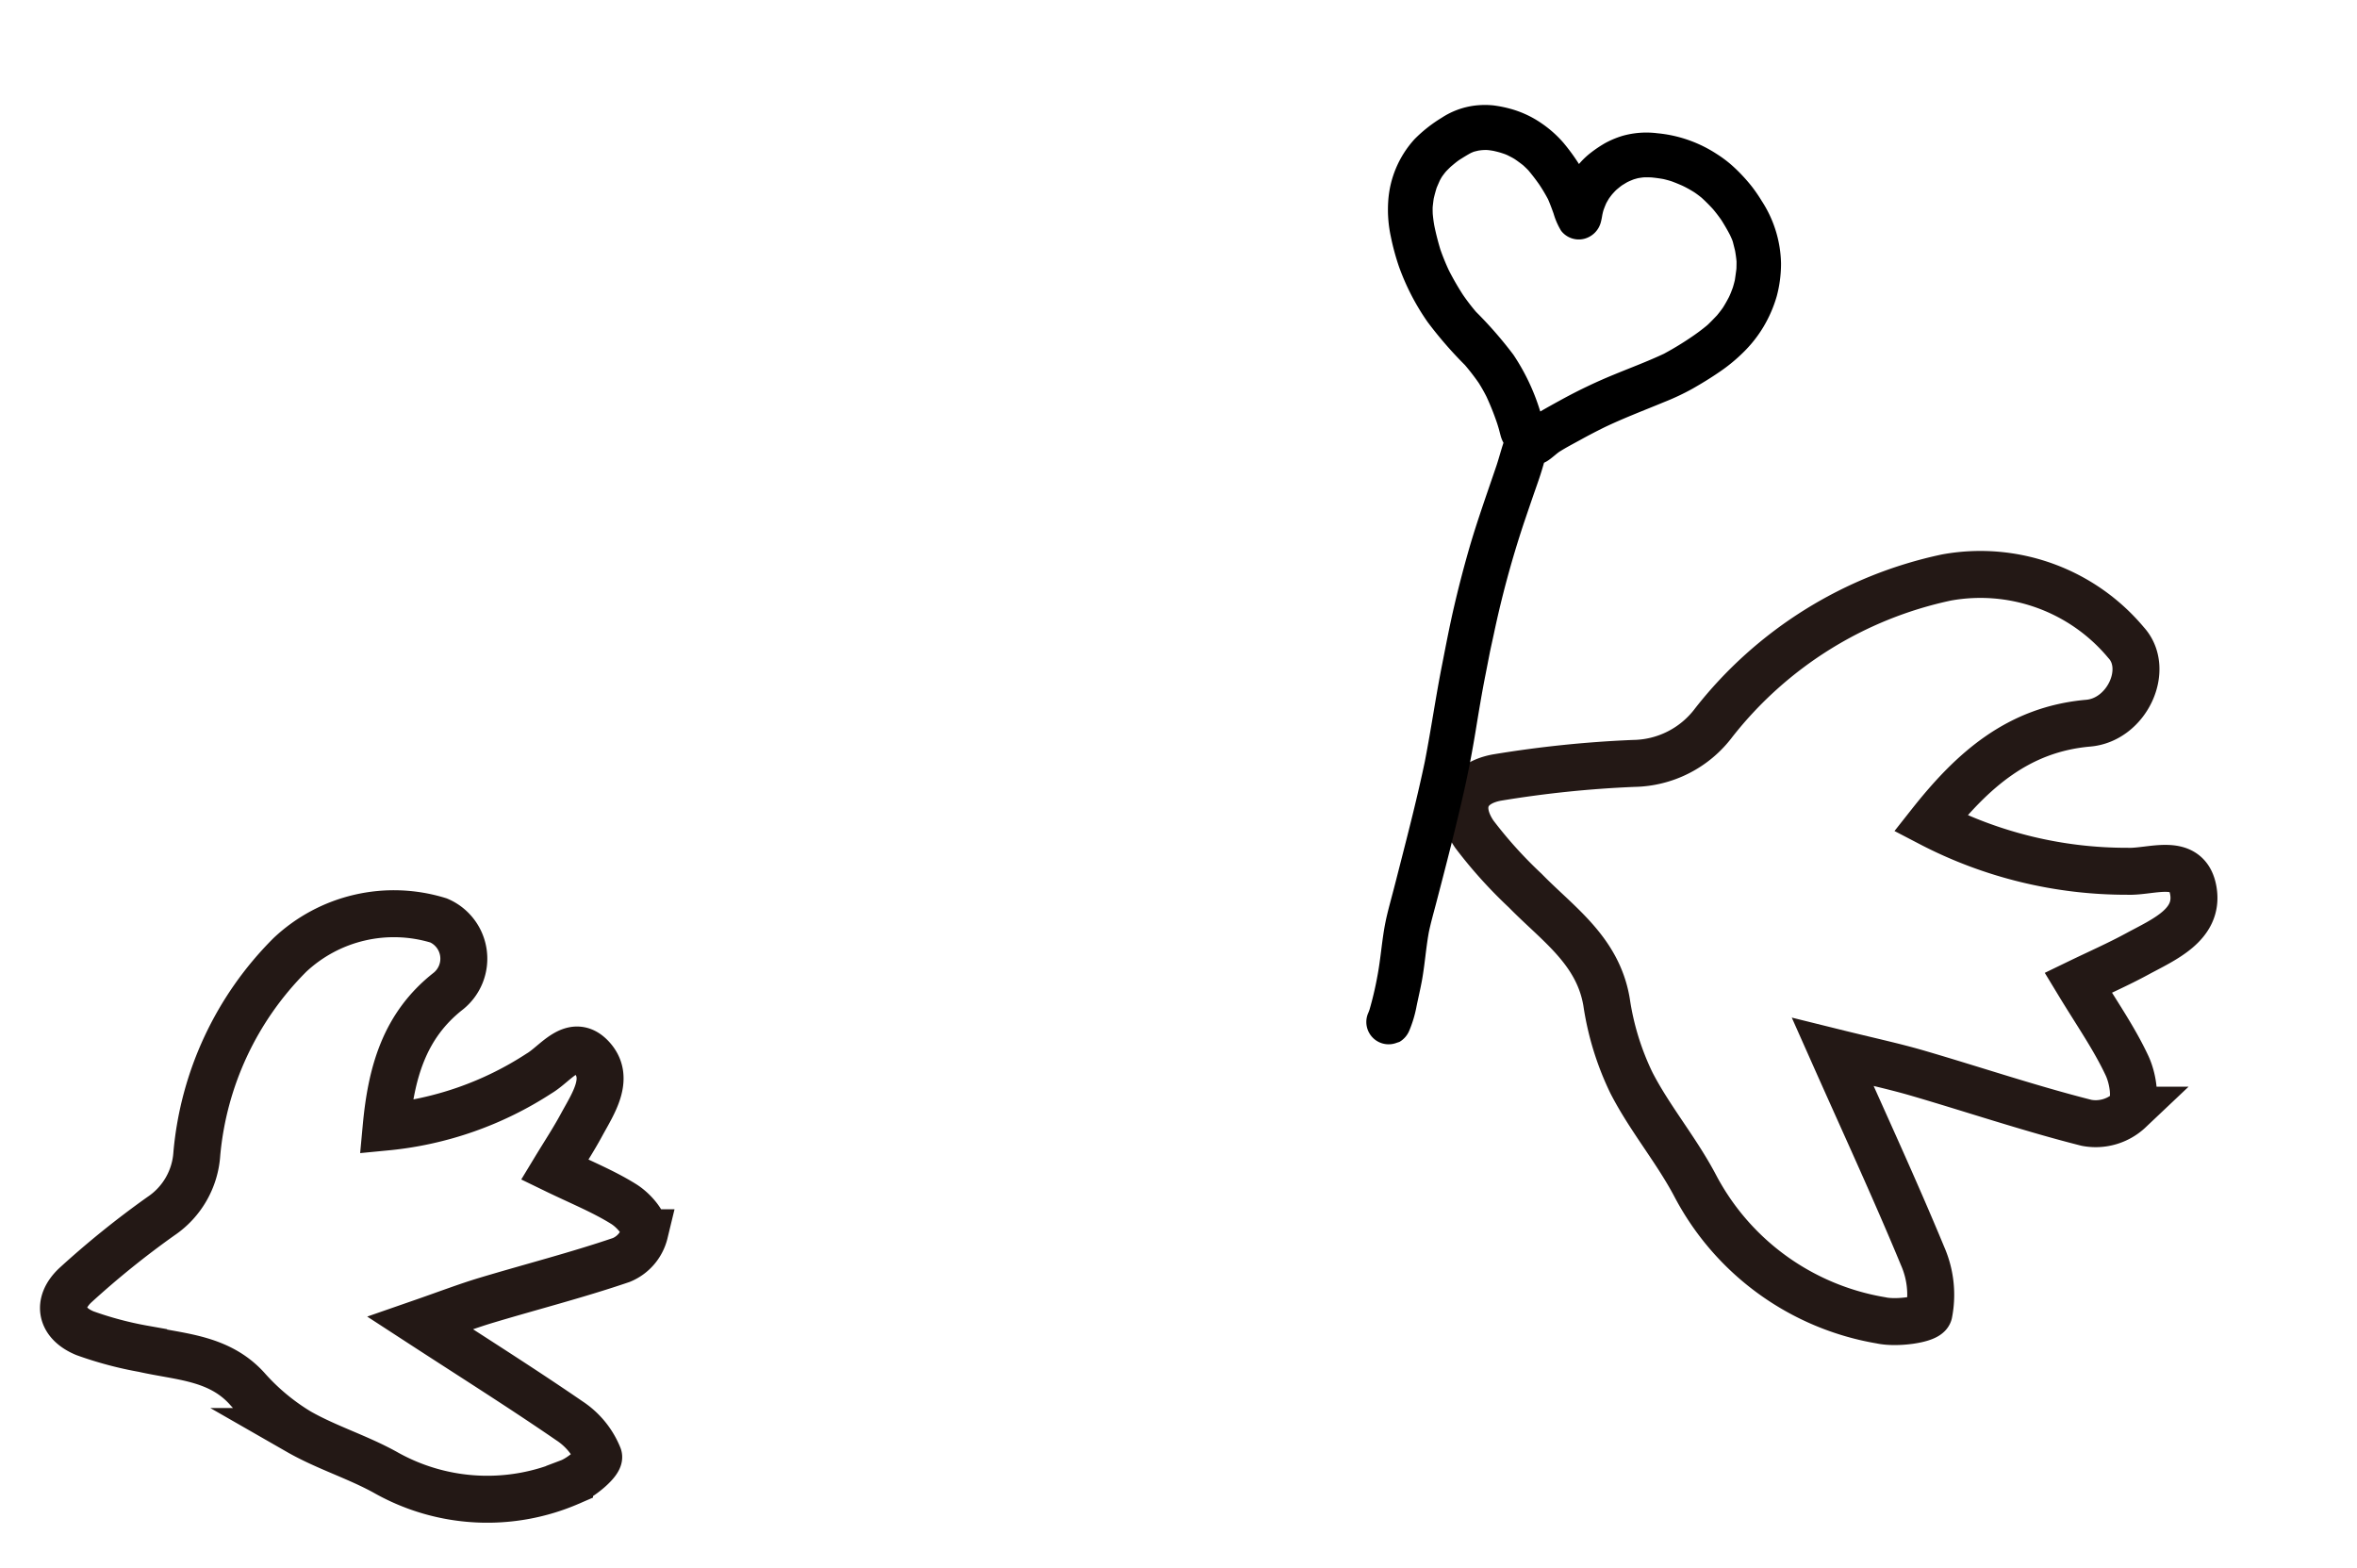
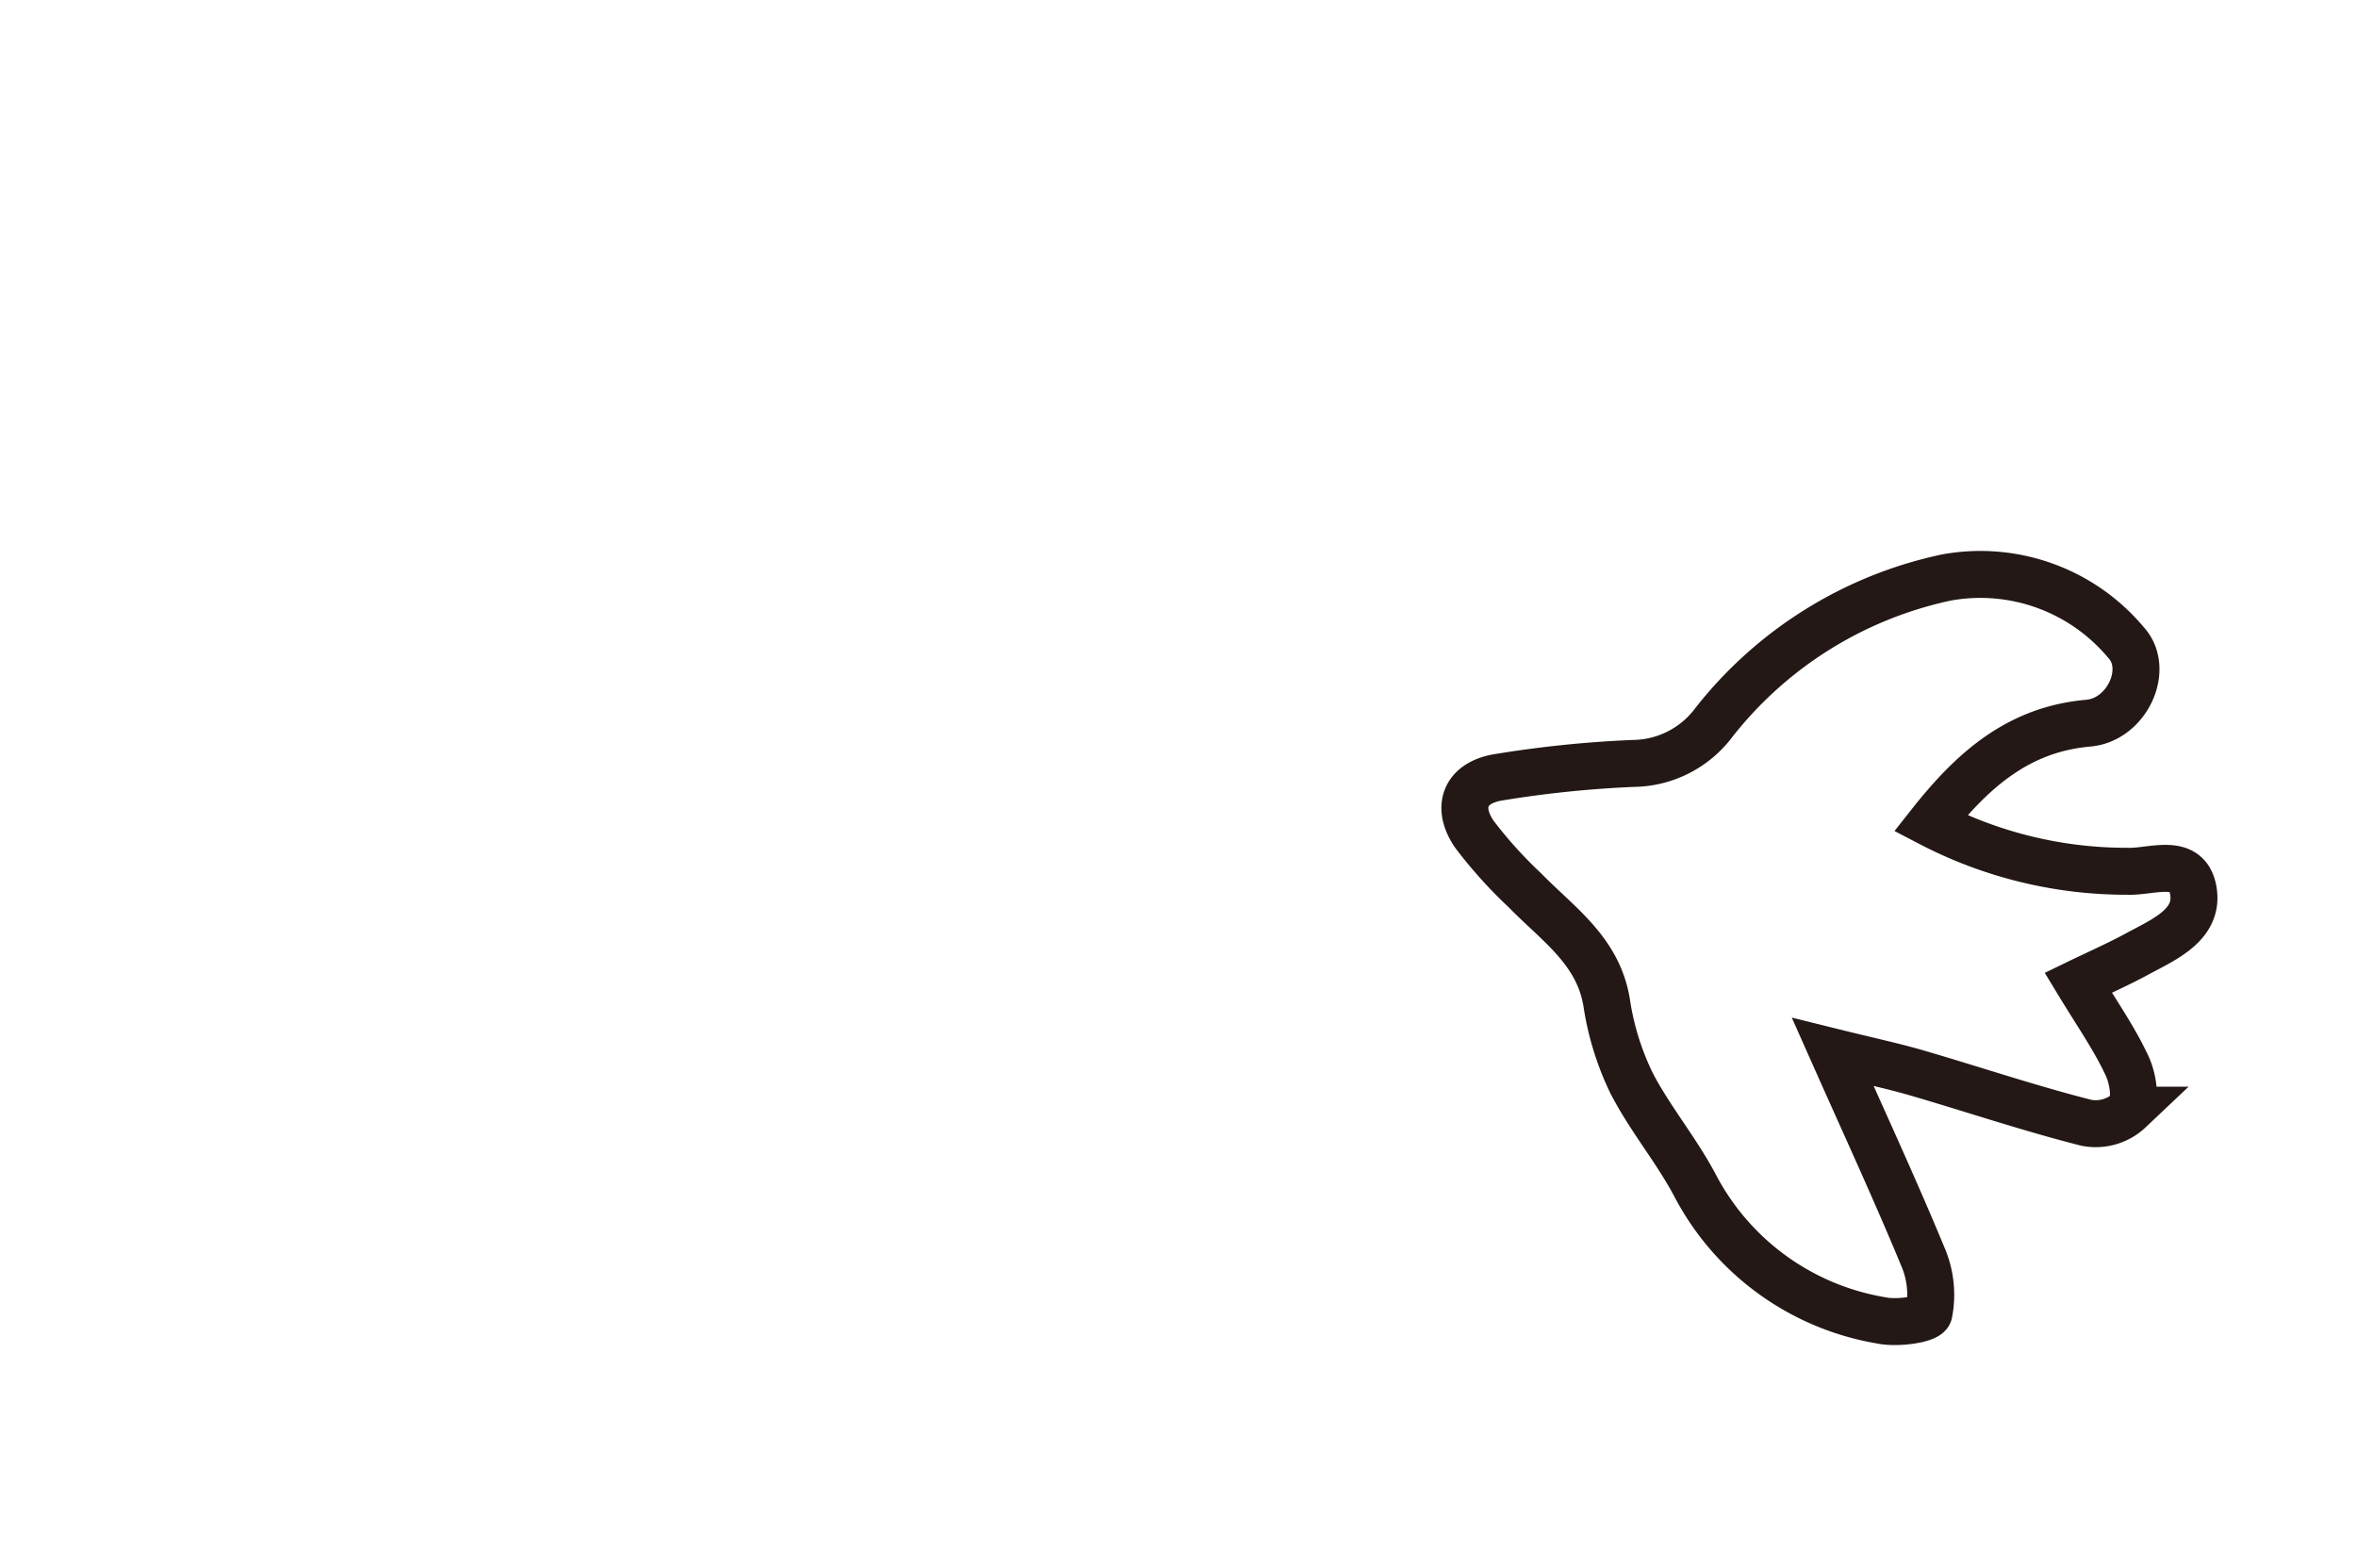
<svg xmlns="http://www.w3.org/2000/svg" width="100.392" height="66.767" viewBox="0 0 100.392 66.767">
  <g transform="translate(-156.848 -2328.142)">
    <path d="M129.569,249.607a18.078,18.078,0,0,0,8.394-1.984c.941-.429,1.987-1.737,2.879-.547s-.176,2.436-.908,3.5c-.512.745-1.086,1.447-1.676,2.225,1.291.8,2.441,1.412,3.452,2.2.487.378,1.04,1.145.962,1.643a2.1,2.1,0,0,1-1.39,1.312c-2.437.553-4.917.917-7.374,1.382-1.052.2-2.088.478-3.629.836,2.643,2.143,5.045,4.032,7.366,6.015a4.1,4.1,0,0,1,1.337,2.037c.062.276-1.024,1.031-1.682,1.2a11.005,11.005,0,0,1-9.632-1.5c-1.409-1-3.037-1.681-4.434-2.689a11.865,11.865,0,0,1-2.5-2.579c-1.326-1.794-3.368-2.024-5.242-2.659a19.124,19.124,0,0,1-3.019-1.155c-1.209-.656-1.357-1.731-.25-2.584a47.7,47.7,0,0,1,4.924-3.186,4.344,4.344,0,0,0,2.25-3.1,17.11,17.11,0,0,1,6.028-10.006,8.083,8.083,0,0,1,8.071-1c1.432.532,1.532,2.909.125,3.788C131.093,244.336,130.139,246.756,129.569,249.607Z" transform="matrix(0.891, 0.454, -0.454, 0.891, 236.95, 2081.982)" fill="none" stroke="#231815" stroke-linecap="round" stroke-miterlimit="10" stroke-width="2" />
-     <path d="M125.953,247.354a14.466,14.466,0,0,0,6.717-1.588c.753-.343,1.59-1.39,2.3-.438s-.141,1.949-.727,2.8c-.41.6-.869,1.158-1.341,1.78,1.033.643,1.953,1.13,2.762,1.76.39.3.832.916.77,1.315a1.682,1.682,0,0,1-1.112,1.05c-1.95.443-3.935.734-5.9,1.106-.842.159-1.671.382-2.9.669,2.115,1.715,4.037,3.226,5.894,4.813a3.276,3.276,0,0,1,1.07,1.63c.05.221-.819.825-1.346.963a8.806,8.806,0,0,1-7.707-1.2c-1.127-.8-2.43-1.345-3.548-2.152a9.5,9.5,0,0,1-2-2.064c-1.061-1.436-2.7-1.62-4.195-2.128a15.3,15.3,0,0,1-2.416-.924c-.967-.525-1.086-1.385-.2-2.068a38.167,38.167,0,0,1,3.94-2.549,3.476,3.476,0,0,0,1.8-2.483,13.692,13.692,0,0,1,4.824-8.007,6.468,6.468,0,0,1,6.458-.8,1.771,1.771,0,0,1,.1,3.031C127.173,243.136,126.409,245.073,125.953,247.354Z" transform="translate(22.177 2143.308) rotate(-6)" fill="none" stroke="#231815" stroke-linecap="round" stroke-miterlimit="10" stroke-width="2" />
-     <path d="M88.04,79.742a8.179,8.179,0,0,0,.824-.1c.19-.045.378-.1.563-.155.132-.05.261-.1.389-.162.139-.074.274-.153.407-.237s.254-.187.377-.288c.08-.075.157-.151.232-.231.1-.125.2-.253.3-.385.055-.089.109-.178.161-.269.064-.138.12-.278.172-.42.035-.116.066-.231.1-.349s.035-.22.049-.331c.012-.25.01-.5,0-.748-.016-.192-.041-.381-.074-.571-.049-.226-.108-.448-.178-.669-.045-.12-.095-.236-.15-.352-.092-.173-.19-.341-.3-.5-.095-.13-.192-.257-.294-.38-.087-.1-.177-.188-.271-.277-.132-.111-.267-.216-.407-.315-.094-.06-.19-.116-.288-.169q-.108-.046-.218-.087c-.06-.017-.121-.032-.181-.047-.084-.013-.168-.024-.253-.032s-.171,0-.256,0-.2.021-.3.037-.176.043-.263.07-.167.066-.249.1q-.1.055-.2.115c-.077.056-.152.115-.225.176s-.121.117-.178.179a3.085,3.085,0,0,1-.211.238.985.985,0,0,1-.955.255.949.949,0,0,1-.688-.787,3.044,3.044,0,0,1,.089-.8c.039-.215.076-.428.1-.645a7.268,7.268,0,0,0-.011-.732c-.023-.253-.054-.5-.1-.754-.025-.1-.054-.2-.086-.3-.049-.121-.1-.24-.156-.358s-.117-.206-.181-.306-.128-.168-.2-.249-.156-.158-.236-.235c-.064-.054-.129-.107-.2-.158s-.14-.083-.212-.121c-.049-.022-.1-.043-.148-.062-.067-.021-.134-.04-.2-.058l-.121-.015c-.175-.006-.348,0-.522.006s-.342.04-.512.069c-.108.026-.214.053-.319.087-.074.029-.146.06-.219.092-.057.031-.114.063-.17.1-.093.066-.183.134-.271.2-.12.111-.235.225-.346.345-.077.1-.149.194-.22.294-.046.078-.091.157-.133.238-.074.16-.142.321-.2.487-.108.327-.2.658-.279.993a9.53,9.53,0,0,0-.131.955,11.572,11.572,0,0,0,0,1.2,8.958,8.958,0,0,0,.118.9,17.21,17.21,0,0,1,.466,2.381,9.086,9.086,0,0,1-.218,2.665c.354,0,.708.007,1.062.015a22.08,22.08,0,0,1,2.486.2c.746.1,1.491.226,2.242.289A12.958,12.958,0,0,0,88.04,79.742ZM62.134,99.5a.95.95,0,0,1-.451-1.693c.048-.035.094-.072.138-.11a14.227,14.227,0,0,0,1-1.064c.508-.587.936-1.239,1.45-1.822.26-.294.541-.57.817-.849.3-.3.6-.609.9-.916,1.067-1.092,2.137-2.183,3.156-3.321.943-1.084,1.828-2.217,2.778-3.294l-.08.091c.565-.648,1.128-1.3,1.715-1.926q.849-.906,1.741-1.767c.909-.874,1.871-1.686,2.818-2.518.243-.219.473-.452.718-.669a1.373,1.373,0,0,1,.04-.3c.019-.073.039-.146.059-.219.033-.117.06-.236.085-.355a11.381,11.381,0,0,0,.172-1.194c.012-.224.014-.449.005-.674-.027-.317-.069-.631-.127-.944a17.022,17.022,0,0,1-.46-2.376,9.977,9.977,0,0,1,.123-2.665,10.149,10.149,0,0,1,.339-1.279,5.405,5.405,0,0,1,.64-1.334,4.336,4.336,0,0,1,2.313-1.755,6.019,6.019,0,0,1,1.456-.21,3.31,3.31,0,0,1,1.469.252,3.572,3.572,0,0,1,.7.394,5.157,5.157,0,0,1,.521.454,4.361,4.361,0,0,1,.864,1.214,4.866,4.866,0,0,1,.4,1.194,8.607,8.607,0,0,1,.122,1.122,3.4,3.4,0,0,1,.71-.169,5.379,5.379,0,0,1,.708-.045,3.943,3.943,0,0,1,.78.1A3.747,3.747,0,0,1,91.1,71.5a5.567,5.567,0,0,1,1.74,2.011,5.39,5.39,0,0,1,.282.629,6.367,6.367,0,0,1,.2.671c.055.226.1.455.133.685a6.767,6.767,0,0,1,.055.725,5.046,5.046,0,0,1-.616,2.711,5.364,5.364,0,0,1-.865,1.129,5.552,5.552,0,0,1-1.152.849,5.409,5.409,0,0,1-1.341.521,7.073,7.073,0,0,1-1.272.2c-.431.033-.863.043-1.3.041a10.269,10.269,0,0,1-1.306-.107c-.93-.122-1.856-.275-2.791-.346-.365-.023-.73-.04-1.1-.047s-.72-.025-1.078-.009c-.218.023-.43.08-.65.084a1.253,1.253,0,0,1-.134-.006c-.082.078-.164.158-.247.235-.207.194-.423.379-.638.564-.389.334-.773.673-1.159,1.01a43.256,43.256,0,0,0-3.42,3.4c-.181.2-.364.4-.545.6-.246.281-.489.564-.736.844l.08-.091c-.535.609-1.048,1.237-1.562,1.864-.542.662-1.1,1.312-1.68,1.941-1.129,1.225-2.3,2.415-3.471,3.6-.292.295-.591.585-.868.894-.454.536-.846,1.122-1.3,1.655-.236.275-.485.54-.726.811a5.074,5.074,0,0,1-.8.755.993.993,0,0,1-.584.2A.94.94,0,0,1,62.134,99.5Z" transform="translate(112.793 2317.446) rotate(-30)" />
  </g>
</svg>